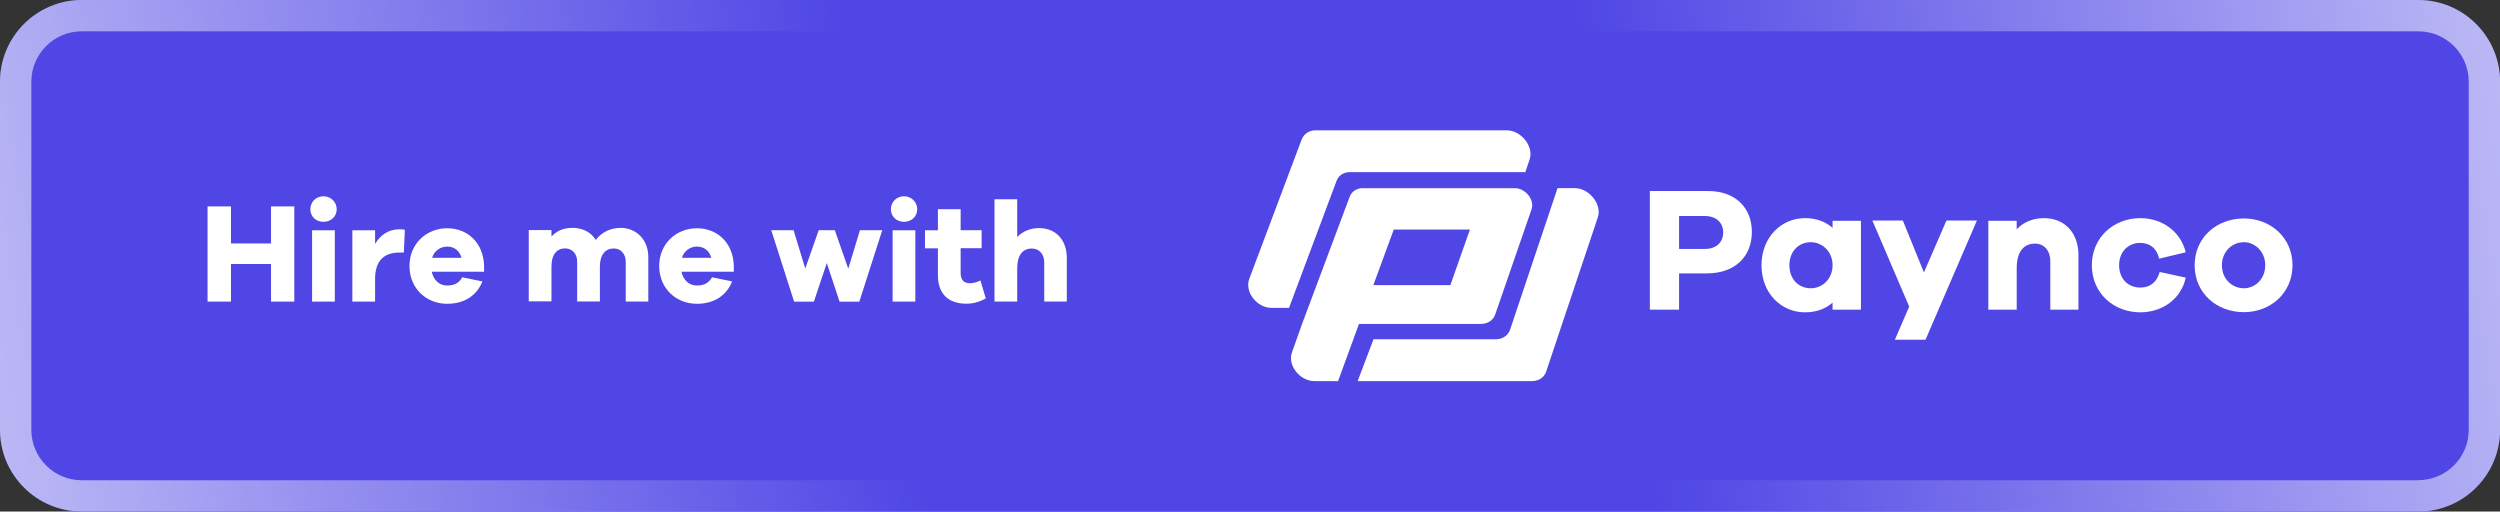
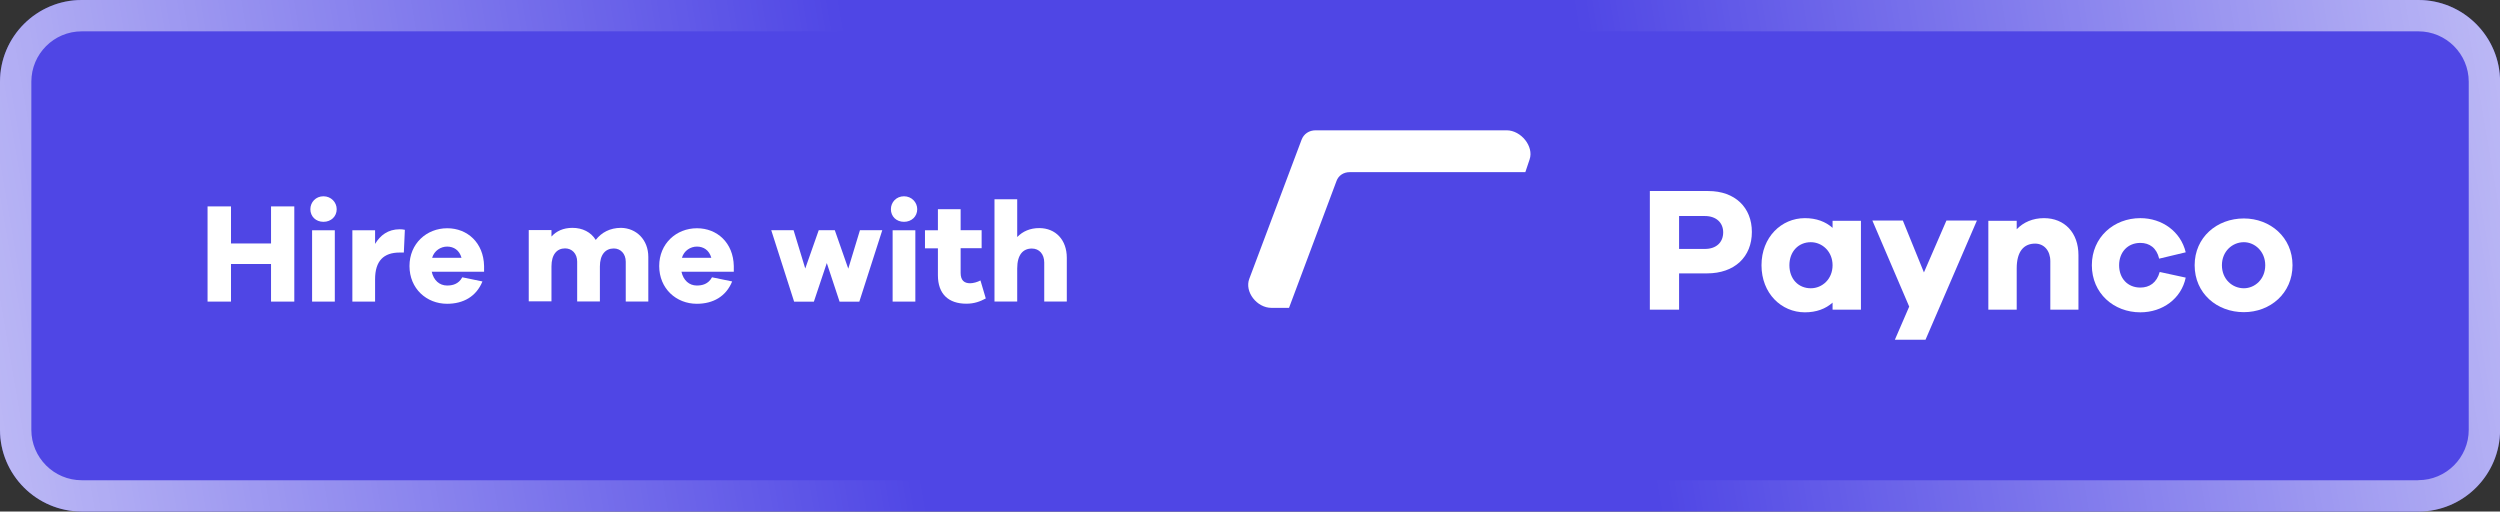
<svg xmlns="http://www.w3.org/2000/svg" version="1.1" id="Layer_1" x="0px" y="0px" viewBox="0 0 319.06 65.28" style="enable-background:new 0 0 319.06 65.28;" xml:space="preserve">
  <rect x="0" y="0" width="319.06" height="65.28" fill="#333333" stroke="none" />
  <style type="text/css">
	.st0{fill:#4F46E5;}
	.st1{fill:url(#SVGID_1_);}
	.st2{fill:url(#SVGID_2_);}
	.st3{fill:#FFFFFF;}
</style>
  <g>
    <path class="st0" d="M308.64,63.28H10.43C5.77,63.28,2,59.5,2,54.85V10.43C2,5.77,5.77,2,10.43,2h298.21   c4.65,0,8.43,3.77,8.43,8.43v44.43C317.06,59.5,313.29,63.28,308.64,63.28z" />
    <path class="st0" d="M308.64,65.28H10.43C4.68,65.28,0,60.6,0,54.85V10.43C0,4.68,4.68,0,10.43,0h298.21   c5.75,0,10.43,4.68,10.43,10.43v44.43C319.06,60.6,314.39,65.28,308.64,65.28z M10.43,4C6.88,4,4,6.88,4,10.43v44.43   c0,3.54,2.88,6.43,6.43,6.43h298.21c3.54,0,6.43-2.88,6.43-6.43V10.43c0-3.54-2.88-6.43-6.43-6.43H10.43z" />
    <linearGradient id="SVGID_1_" gradientUnits="userSpaceOnUse" x1="-70.653" y1="72.062" x2="114.198" y2="40.403">
      <stop offset="1.331947e-07" style="stop-color:#FFFFFF" />
      <stop offset="1" style="stop-color:#FFFFFF;stop-opacity:0" />
    </linearGradient>
    <path class="st1" d="M308.64,65.28H10.43C4.68,65.28,0,60.6,0,54.85V10.43C0,4.68,4.68,0,10.43,0h298.21   c5.75,0,10.43,4.68,10.43,10.43v44.43C319.06,60.6,314.39,65.28,308.64,65.28z M10.43,4C6.88,4,4,6.88,4,10.43v44.43   c0,3.54,2.88,6.43,6.43,6.43h298.21c3.54,0,6.43-2.88,6.43-6.43V10.43c0-3.54-2.88-6.43-6.43-6.43H10.43z" />
    <linearGradient id="SVGID_2_" gradientUnits="userSpaceOnUse" x1="-83.025" y1="44.147" x2="101.826" y2="12.488" gradientTransform="matrix(-1 0 0 -1 306.691 37.362)">
      <stop offset="1.331947e-07" style="stop-color:#FFFFFF" />
      <stop offset="1" style="stop-color:#FFFFFF;stop-opacity:0" />
    </linearGradient>
    <path class="st2" d="M10.43,0h298.21c5.75,0,10.43,4.68,10.43,10.43v44.43c0,5.75-4.68,10.43-10.43,10.43H10.43   C4.68,65.28,0,60.6,0,54.85V10.43C0,4.68,4.68,0,10.43,0z M308.64,61.28c3.54,0,6.43-2.88,6.43-6.43V10.43   c0-3.54-2.88-6.43-6.43-6.43H10.43C6.88,4,4,6.88,4,10.43v44.43c0,3.54,2.88,6.43,6.43,6.43H308.64z" />
    <g>
      <g>
        <g>
          <path class="st3" d="M37.56,38.49h-2.97v-4.8h-5.11v4.8h-2.99V26.34h2.99v4.73h5.11v-4.73h2.97V38.49z" />
          <path class="st3" d="M42.97,26.7c0,0.92-0.71,1.61-1.69,1.61c-0.98,0-1.67-0.69-1.67-1.61c0-0.89,0.69-1.65,1.67-1.65      C42.26,25.05,42.97,25.82,42.97,26.7z M39.83,38.49v-9.1h2.9v9.1H39.83z" />
          <path class="st3" d="M51.67,29.33l-0.13,2.9h-0.53c-2.03,0-3.14,1.05-3.14,3.41v2.85h-2.9v-9.1h2.9v1.74      c0.65-1.09,1.65-1.87,3.14-1.87C51.27,29.26,51.45,29.28,51.67,29.33z" />
          <path class="st3" d="M61.77,34.68H55.1c0.24,1.09,0.98,1.76,1.96,1.76c0.67,0,1.45-0.16,1.94-1.05l2.57,0.53      c-0.78,1.92-2.43,2.85-4.51,2.85c-2.63,0-4.8-1.94-4.8-4.82c0-2.86,2.18-4.82,4.82-4.82c2.57,0,4.64,1.85,4.7,4.82V34.68z       M55.15,32.9h3.75c-0.27-0.98-1-1.43-1.83-1.43C56.26,31.47,55.42,31.98,55.15,32.9z" />
          <path class="st3" d="M82.74,32.79v5.69h-2.88v-5.08c0-1.03-0.67-1.69-1.52-1.69c-1.07,0-1.78,0.78-1.78,2.3v4.46h-2.9v-5.08      c0-1.03-0.67-1.69-1.54-1.69c-1.05,0-1.74,0.78-1.74,2.3v4.46h-2.9v-9.1h2.9v0.83c0.62-0.69,1.5-1.11,2.68-1.11      c1.27,0,2.36,0.54,2.97,1.54c0.73-0.94,1.81-1.54,3.23-1.54C81.2,29.11,82.74,30.58,82.74,32.79z" />
          <path class="st3" d="M93.64,34.68h-6.67c0.24,1.09,0.98,1.76,1.96,1.76c0.67,0,1.45-0.16,1.94-1.05l2.57,0.53      c-0.78,1.92-2.43,2.85-4.51,2.85c-2.63,0-4.8-1.94-4.8-4.82c0-2.86,2.18-4.82,4.82-4.82c2.57,0,4.64,1.85,4.7,4.82V34.68z       M87.03,32.9h3.75c-0.27-0.98-1-1.43-1.83-1.43C88.13,31.47,87.3,31.98,87.03,32.9z" />
          <path class="st3" d="M109.67,38.5h-2.52l-1.63-4.93l-1.65,4.93h-2.52l-2.92-9.12h2.85l1.49,4.89l1.72-4.89h2.05l1.72,4.91      l1.49-4.91h2.85L109.67,38.5z" />
          <path class="st3" d="M117.06,26.7c0,0.92-0.71,1.61-1.69,1.61s-1.67-0.69-1.67-1.61c0-0.89,0.69-1.65,1.67-1.65      S117.06,25.82,117.06,26.7z M113.92,38.49v-9.1h2.9v9.1H113.92z" />
          <path class="st3" d="M125.81,38.09c-0.71,0.38-1.45,0.67-2.48,0.67c-2.27,0-3.63-1.23-3.63-3.63v-3.44h-1.65v-2.3h1.65V26.7h2.9      v2.68h2.68v2.3h-2.68v3.15c0,0.94,0.45,1.32,1.21,1.32c0.4,0,0.94-0.15,1.32-0.36L125.81,38.09z" />
          <path class="st3" d="M136.15,32.9v5.58h-2.88v-4.97c0-1.07-0.63-1.79-1.58-1.79c-1.12,0-1.87,0.78-1.87,2.54v4.22h-2.9V25.43      h2.9v4.82c0.71-0.73,1.65-1.14,2.81-1.14C134.73,29.11,136.15,30.62,136.15,32.9z" />
        </g>
      </g>
      <g>
        <path class="st3" d="M218.02,24.38c3.41,0,5.56,2.1,5.56,5.22c0,3.19-2.21,5.29-5.72,5.29h-3.57v4.63h-3.73V24.38H218.02z      M217.59,31.77c1.45,0,2.33-0.84,2.33-2.12c0-1.22-0.88-2.08-2.33-2.08h-3.3v4.2H217.59z" />
        <path class="st3" d="M237.5,39.52h-3.62v-0.9c-0.88,0.79-2.06,1.24-3.53,1.24c-3.01,0-5.54-2.42-5.54-6.01     c0-3.57,2.53-6.01,5.54-6.01c1.47,0,2.64,0.45,3.53,1.24v-0.9h3.62V39.52z M233.88,33.85c0-1.74-1.31-2.94-2.78-2.94     c-1.58,0-2.73,1.2-2.73,2.94c0,1.76,1.15,2.94,2.73,2.94C232.57,36.79,233.88,35.61,233.88,33.85z" />
        <path class="st3" d="M245.74,43.36h-3.91l1.83-4.23l-4.7-10.98h3.89l2.69,6.62l2.87-6.62h3.89L245.74,43.36z" />
        <path class="st3" d="M265.26,32.56v6.96h-3.59v-6.19c0-1.33-0.79-2.24-1.94-2.24c-1.42,0-2.35,0.97-2.35,3.16v5.27h-3.62V28.18     h3.62v1.08c0.86-0.9,2.06-1.42,3.48-1.42C263.5,27.84,265.26,29.71,265.26,32.56z" />
        <path class="st3" d="M275.63,34.71l3.32,0.72c-0.56,2.69-2.96,4.43-5.79,4.43c-3.39,0-6.19-2.42-6.19-6.01     c0-3.57,2.8-6.01,6.19-6.01c2.76,0,5.15,1.69,5.79,4.36l-3.39,0.81c-0.32-1.38-1.24-2.01-2.4-2.01c-1.63,0-2.71,1.2-2.71,2.85     c0,1.67,1.08,2.85,2.71,2.85C274.32,36.7,275.25,36.09,275.63,34.71z" />
        <path class="st3" d="M292.58,33.85c0,3.59-2.85,5.99-6.21,5.99c-3.44,0-6.28-2.4-6.28-5.99c0-3.57,2.85-5.97,6.28-5.97     C289.73,27.88,292.58,30.28,292.58,33.85z M289.1,33.85c0-1.76-1.33-2.94-2.73-2.94c-1.47,0-2.8,1.17-2.8,2.94     c0,1.79,1.33,2.94,2.8,2.94C287.77,36.79,289.1,35.64,289.1,33.85z" />
      </g>
      <g>
-         <path class="st3" d="M173.93,24.01c-0.79,0-1.44,0.43-1.69,1.13l-6.06,16.19l-1.28,3.6c-0.63,1.64,0.96,3.71,2.86,3.71h3.01     l2.67-7.3H189c0.87,0,1.57-0.46,1.83-1.22l4.64-13.43c0.4-1.18-0.78-2.67-2.12-2.67H173.93z M185.1,36.39h-9.83l2.61-7.1h9.72     L185.1,36.39z" />
-         <path class="st3" d="M203.93,27.71l-6.6,19.71c-0.26,0.76-0.96,1.22-1.84,1.22h-22.22l2.02-5.34h15.59c0.76,0,1.4-0.36,1.72-0.95     l0.02-0.04c0.04-0.07,0.07-0.15,0.1-0.23l6.06-18.07h2.19C202.81,24.01,204.46,26.06,203.93,27.71z" />
        <path class="st3" d="M195.22,20.33l-0.55,1.64h-22.41c-0.79,0-1.44,0.43-1.69,1.13l-6.06,16.19h-2.24     c-1.88,0-3.46-2.07-2.83-3.71l6.67-17.74c0.28-0.75,0.96-1.21,1.8-1.21h24.38C194.14,16.64,195.77,18.7,195.22,20.33z" />
      </g>
    </g>
  </g>
</svg>